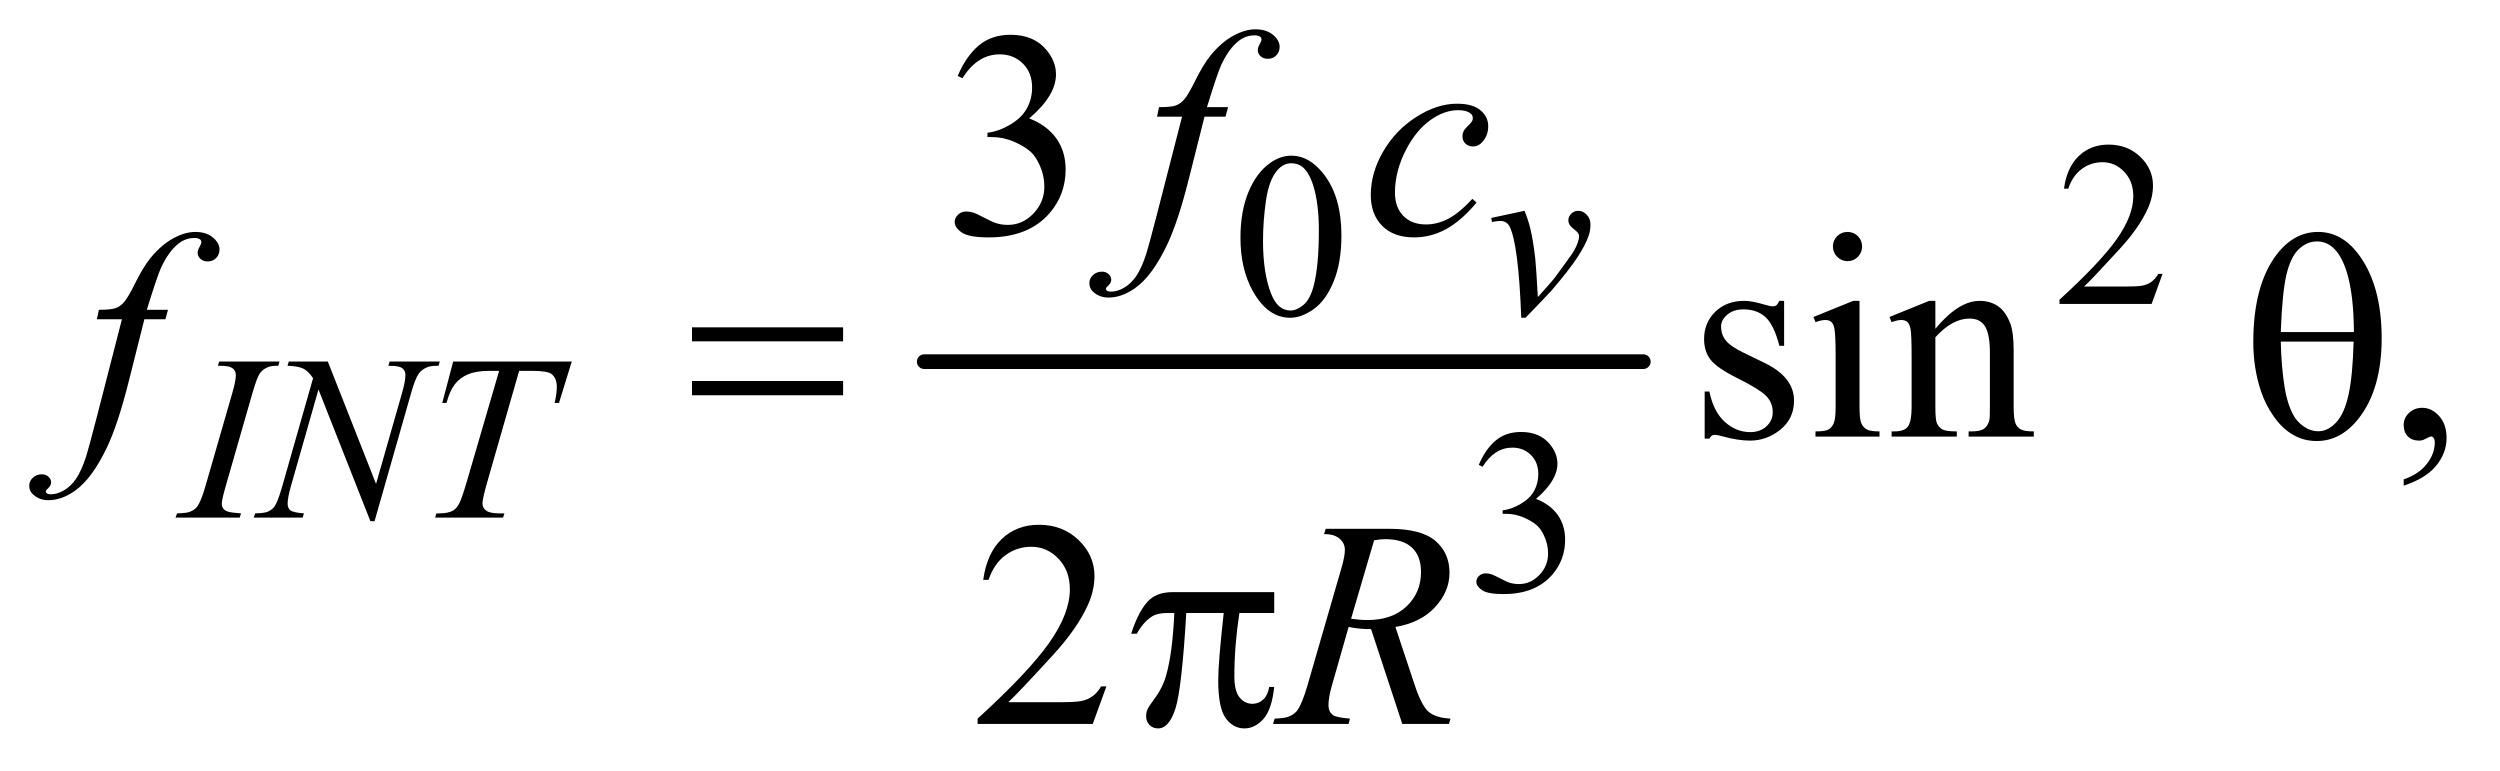
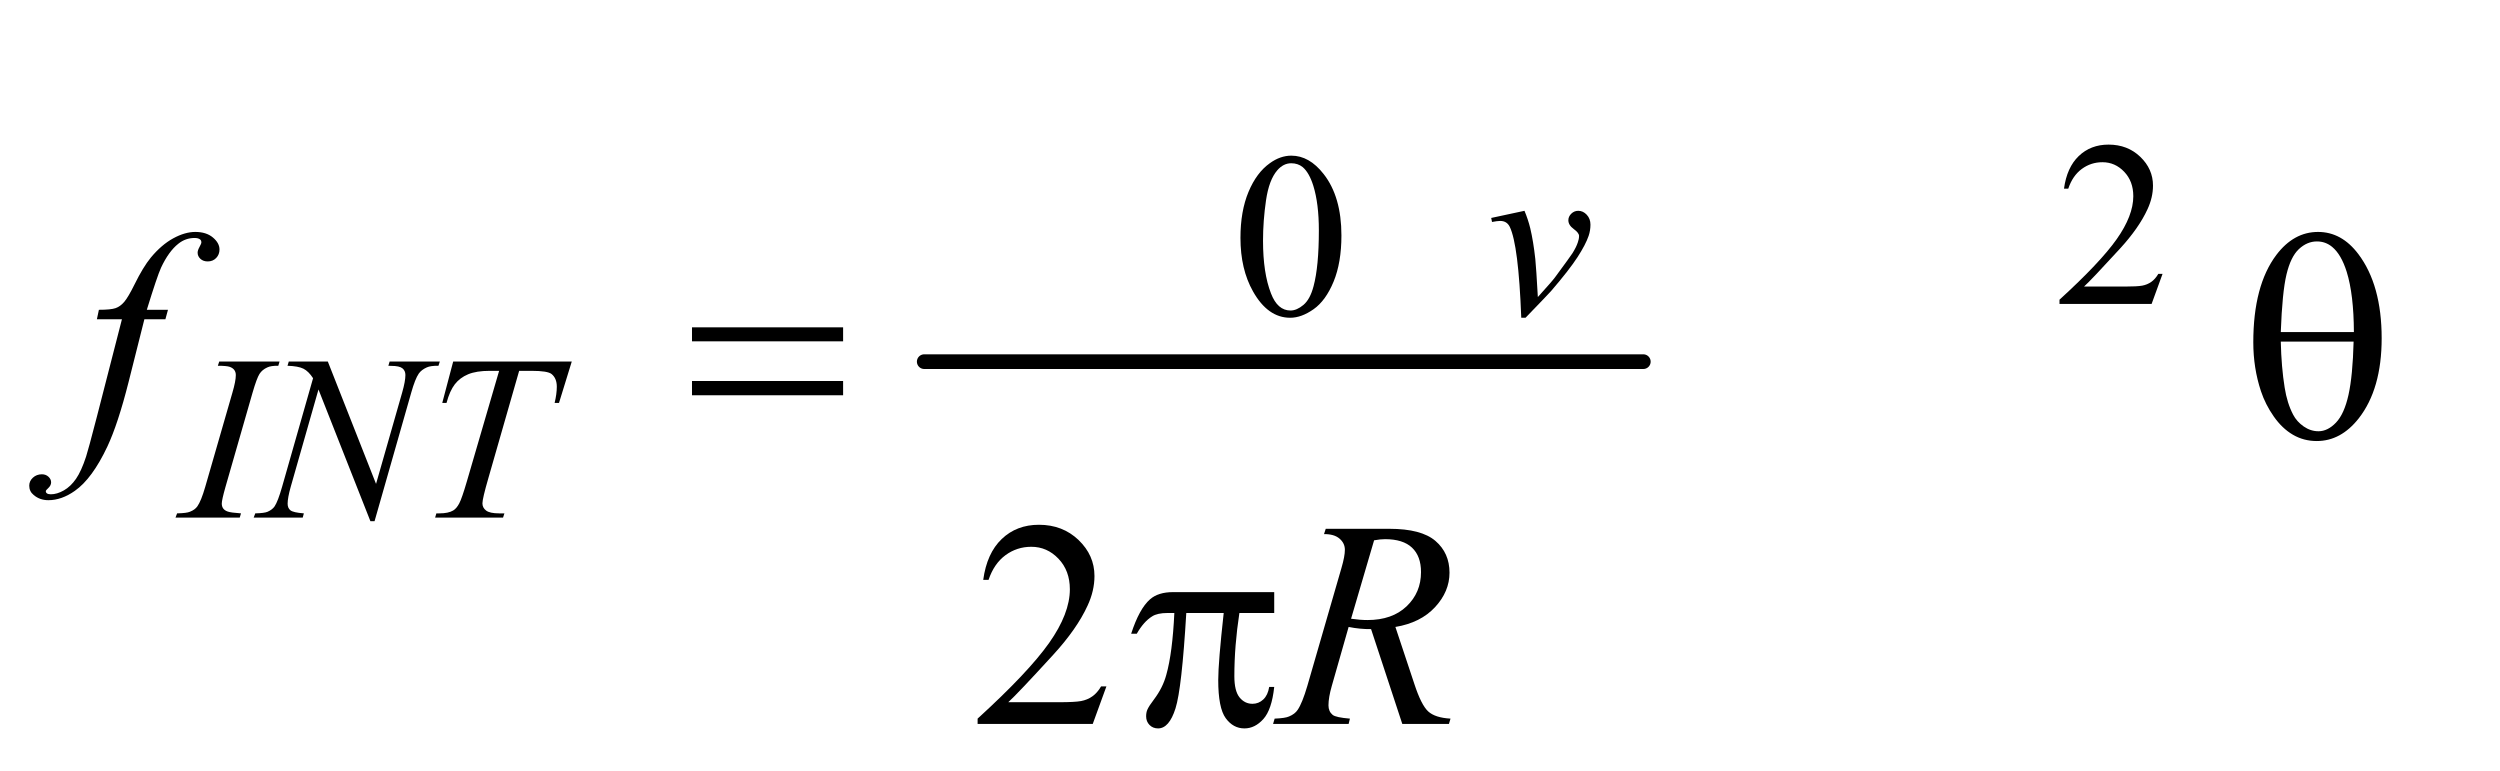
<svg xmlns="http://www.w3.org/2000/svg" stroke-dasharray="none" shape-rendering="auto" font-family="'Dialog'" text-rendering="auto" width="133" fill-opacity="1" color-interpolation="auto" color-rendering="auto" preserveAspectRatio="xMidYMid meet" font-size="12px" viewBox="0 0 133 41" fill="black" stroke="black" image-rendering="auto" stroke-miterlimit="10" stroke-linecap="square" stroke-linejoin="miter" font-style="normal" stroke-width="1" height="41" stroke-dashoffset="0" font-weight="normal" stroke-opacity="1">
  <defs id="genericDefs" />
  <g>
    <defs id="defs1">
      <clipPath clipPathUnits="userSpaceOnUse" id="clipPath1">
        <path d="M0.979 2.176 L85.127 2.176 L85.127 27.858 L0.979 27.858 L0.979 2.176 Z" />
      </clipPath>
      <clipPath clipPathUnits="userSpaceOnUse" id="clipPath2">
        <path d="M31.27 69.761 L31.27 892.895 L2719.699 892.895 L2719.699 69.761 Z" />
      </clipPath>
    </defs>
    <g stroke-width="16" transform="scale(1.576,1.576) translate(-0.979,-2.176) matrix(0.031,0,0,0.031,0,0)" stroke-linejoin="round" stroke-linecap="round">
      <line y2="464" fill="none" x1="1038" clip-path="url(#clipPath2)" x2="1821" y1="464" />
    </g>
    <g transform="matrix(0.049,0,0,0.049,-1.542,-3.43)">
      <path d="M2379.375 367.375 L2367.5 400 L2267.5 400 L2267.5 395.375 Q2311.625 355.125 2329.625 329.625 Q2347.625 304.125 2347.625 283 Q2347.625 266.875 2337.75 256.5 Q2327.875 246.125 2314.125 246.125 Q2301.625 246.125 2291.688 253.438 Q2281.75 260.75 2277 274.875 L2272.375 274.875 Q2275.5 251.75 2288.438 239.375 Q2301.375 227 2320.75 227 Q2341.375 227 2355.188 240.25 Q2369 253.5 2369 271.5 Q2369 284.375 2363 297.25 Q2353.75 317.5 2333 340.125 Q2301.875 374.125 2294.125 381.125 L2338.375 381.125 Q2351.875 381.125 2357.312 380.125 Q2362.75 379.125 2367.125 376.062 Q2371.5 373 2374.75 367.375 L2379.375 367.375 Z" stroke="none" clip-path="url(#clipPath2)" />
    </g>
    <g transform="matrix(0.049,0,0,0.049,-1.542,-3.43)">
      <path d="M1378.25 328.25 Q1378.25 299.25 1387 278.312 Q1395.75 257.375 1410.25 247.125 Q1421.5 239 1433.5 239 Q1453 239 1468.5 258.875 Q1487.875 283.5 1487.875 325.625 Q1487.875 355.125 1479.375 375.75 Q1470.875 396.375 1457.688 405.688 Q1444.5 415 1432.25 415 Q1408 415 1391.875 386.375 Q1378.25 362.25 1378.25 328.25 ZM1402.75 331.375 Q1402.75 366.375 1411.375 388.5 Q1418.5 407.125 1432.625 407.125 Q1439.375 407.125 1446.625 401.062 Q1453.875 395 1457.625 380.75 Q1463.375 359.25 1463.375 320.125 Q1463.375 291.125 1457.375 271.75 Q1452.875 257.375 1445.75 251.375 Q1440.625 247.25 1433.375 247.25 Q1424.875 247.25 1418.25 254.875 Q1409.25 265.25 1406 287.5 Q1402.75 309.75 1402.75 331.375 Z" stroke="none" clip-path="url(#clipPath2)" />
    </g>
    <g transform="matrix(0.049,0,0,0.049,-1.542,-3.43)">
-       <path d="M1637 574.75 Q1644.25 557.625 1655.312 548.312 Q1666.375 539 1682.875 539 Q1703.25 539 1714.125 552.25 Q1722.375 562.125 1722.375 573.375 Q1722.375 591.875 1699.125 611.625 Q1714.75 617.75 1722.75 629.125 Q1730.75 640.5 1730.75 655.875 Q1730.75 677.875 1716.75 694 Q1698.5 715 1663.875 715 Q1646.75 715 1640.562 710.75 Q1634.375 706.5 1634.375 701.625 Q1634.375 698 1637.312 695.25 Q1640.25 692.5 1644.375 692.5 Q1647.5 692.5 1650.75 693.5 Q1652.875 694.125 1660.375 698.062 Q1667.875 702 1670.75 702.75 Q1675.375 704.125 1680.625 704.125 Q1693.375 704.125 1702.812 694.25 Q1712.25 684.375 1712.25 670.875 Q1712.25 661 1707.875 651.625 Q1704.625 644.625 1700.75 641 Q1695.375 636 1686 631.938 Q1676.625 627.875 1666.875 627.875 L1662.875 627.875 L1662.875 624.125 Q1672.75 622.875 1682.688 617 Q1692.625 611.125 1697.125 602.875 Q1701.625 594.625 1701.625 584.75 Q1701.625 571.875 1693.562 563.938 Q1685.5 556 1673.5 556 Q1654.125 556 1641.125 576.75 L1637 574.75 Z" stroke="none" clip-path="url(#clipPath2)" />
-     </g>
+       </g>
    <g transform="matrix(0.049,0,0,0.049,-1.542,-3.43)">
-       <path d="M1071.25 152.438 Q1080.312 131.031 1094.141 119.391 Q1107.969 107.75 1128.594 107.75 Q1154.062 107.75 1167.656 124.312 Q1177.969 136.656 1177.969 150.719 Q1177.969 173.844 1148.906 198.531 Q1168.438 206.188 1178.438 220.406 Q1188.438 234.625 1188.438 253.844 Q1188.438 281.344 1170.938 301.5 Q1148.125 327.75 1104.844 327.75 Q1083.438 327.75 1075.703 322.438 Q1067.969 317.125 1067.969 311.031 Q1067.969 306.5 1071.641 303.062 Q1075.312 299.625 1080.469 299.625 Q1084.375 299.625 1088.438 300.875 Q1091.094 301.656 1100.469 306.578 Q1109.844 311.5 1113.438 312.438 Q1119.219 314.156 1125.781 314.156 Q1141.719 314.156 1153.516 301.812 Q1165.312 289.469 1165.312 272.594 Q1165.312 260.25 1159.844 248.531 Q1155.781 239.781 1150.938 235.25 Q1144.219 229 1132.5 223.922 Q1120.781 218.844 1108.594 218.844 L1103.594 218.844 L1103.594 214.156 Q1115.938 212.594 1128.359 205.25 Q1140.781 197.906 1146.406 187.594 Q1152.031 177.281 1152.031 164.938 Q1152.031 148.844 1141.953 138.922 Q1131.875 129 1116.875 129 Q1092.656 129 1076.406 154.938 L1071.25 152.438 Z" stroke="none" clip-path="url(#clipPath2)" />
-     </g>
+       </g>
    <g transform="matrix(0.049,0,0,0.049,-1.542,-3.43)">
-       <path d="M1968.5 396.656 L1968.5 445.406 L1963.344 445.406 Q1957.406 422.438 1948.109 414.156 Q1938.812 405.875 1924.438 405.875 Q1913.5 405.875 1906.781 411.656 Q1900.062 417.438 1900.062 424.469 Q1900.062 433.219 1905.062 439.469 Q1909.906 445.875 1924.75 453.062 L1947.562 464.156 Q1979.281 479.625 1979.281 504.938 Q1979.281 524.469 1964.516 536.422 Q1949.75 548.375 1931.469 548.375 Q1918.344 548.375 1901.469 543.688 Q1896.312 542.125 1893.031 542.125 Q1889.438 542.125 1887.406 546.188 L1882.25 546.188 L1882.25 495.094 L1887.406 495.094 Q1891.781 516.969 1904.125 528.062 Q1916.469 539.156 1931.781 539.156 Q1942.562 539.156 1949.359 532.828 Q1956.156 526.5 1956.156 517.594 Q1956.156 506.812 1948.578 499.469 Q1941 492.125 1918.344 480.875 Q1895.688 469.625 1888.656 460.562 Q1881.625 451.656 1881.625 438.062 Q1881.625 420.406 1893.734 408.531 Q1905.844 396.656 1925.062 396.656 Q1933.5 396.656 1945.531 400.25 Q1953.5 402.594 1956.156 402.594 Q1958.656 402.594 1960.062 401.5 Q1961.469 400.406 1963.344 396.656 L1968.5 396.656 ZM2037.406 321.812 Q2043.969 321.812 2048.578 326.422 Q2053.188 331.031 2053.188 337.594 Q2053.188 344.156 2048.578 348.844 Q2043.969 353.531 2037.406 353.531 Q2030.844 353.531 2026.156 348.844 Q2021.469 344.156 2021.469 337.594 Q2021.469 331.031 2026.078 326.422 Q2030.688 321.812 2037.406 321.812 ZM2050.375 396.656 L2050.375 511.656 Q2050.375 525.094 2052.328 529.547 Q2054.281 534 2058.109 536.188 Q2061.938 538.375 2072.094 538.375 L2072.094 544 L2002.562 544 L2002.562 538.375 Q2013.031 538.375 2016.625 536.344 Q2020.219 534.312 2022.328 529.625 Q2024.438 524.938 2024.438 511.656 L2024.438 456.5 Q2024.438 433.219 2023.031 426.344 Q2021.938 421.344 2019.594 419.391 Q2017.25 417.438 2013.188 417.438 Q2008.812 417.438 2002.562 419.781 L2000.375 414.156 L2043.5 396.656 L2050.375 396.656 ZM2132.719 426.969 Q2157.875 396.656 2180.688 396.656 Q2192.406 396.656 2200.844 402.516 Q2209.281 408.375 2214.281 421.812 Q2217.719 431.188 2217.719 450.562 L2217.719 511.656 Q2217.719 525.25 2219.906 530.094 Q2221.625 534 2225.453 536.188 Q2229.281 538.375 2239.594 538.375 L2239.594 544 L2168.812 544 L2168.812 538.375 L2171.781 538.375 Q2181.781 538.375 2185.766 535.328 Q2189.75 532.281 2191.312 526.344 Q2191.938 524 2191.938 511.656 L2191.938 453.062 Q2191.938 433.531 2186.859 424.703 Q2181.781 415.875 2169.75 415.875 Q2151.156 415.875 2132.719 436.188 L2132.719 511.656 Q2132.719 526.188 2134.438 529.625 Q2136.625 534.156 2140.453 536.266 Q2144.281 538.375 2156 538.375 L2156 544 L2085.219 544 L2085.219 538.375 L2088.344 538.375 Q2099.281 538.375 2103.109 532.828 Q2106.938 527.281 2106.938 511.656 L2106.938 458.531 Q2106.938 432.75 2105.766 427.125 Q2104.594 421.5 2102.172 419.469 Q2099.75 417.438 2095.688 417.438 Q2091.312 417.438 2085.219 419.781 L2082.875 414.156 L2126 396.656 L2132.719 396.656 L2132.719 426.969 ZM2641.188 597.281 L2641.188 590.406 Q2657.281 585.094 2666.109 573.922 Q2674.938 562.75 2674.938 550.25 Q2674.938 547.281 2673.531 545.25 Q2672.438 543.844 2671.344 543.844 Q2669.625 543.844 2663.844 546.969 Q2661.031 548.375 2657.906 548.375 Q2650.25 548.375 2645.719 543.844 Q2641.188 539.312 2641.188 531.344 Q2641.188 523.688 2647.047 518.219 Q2652.906 512.75 2661.344 512.75 Q2671.656 512.75 2679.703 521.734 Q2687.75 530.719 2687.75 545.562 Q2687.75 561.656 2676.578 575.484 Q2665.406 589.312 2641.188 597.281 Z" stroke="none" clip-path="url(#clipPath2)" />
-     </g>
+       </g>
    <g transform="matrix(0.049,0,0,0.049,-1.542,-3.43)">
      <path d="M1232.719 815.219 L1217.875 856 L1092.875 856 L1092.875 850.219 Q1148.031 799.906 1170.531 768.031 Q1193.031 736.156 1193.031 709.75 Q1193.031 689.594 1180.688 676.625 Q1168.344 663.656 1151.156 663.656 Q1135.531 663.656 1123.109 672.797 Q1110.688 681.938 1104.75 699.594 L1098.969 699.594 Q1102.875 670.688 1119.047 655.219 Q1135.219 639.75 1159.438 639.75 Q1185.219 639.75 1202.484 656.312 Q1219.75 672.875 1219.75 695.375 Q1219.75 711.469 1212.25 727.562 Q1200.688 752.875 1174.75 781.156 Q1135.844 823.656 1126.156 832.406 L1181.469 832.406 Q1198.344 832.406 1205.141 831.156 Q1211.938 829.906 1217.406 826.078 Q1222.875 822.25 1226.938 815.219 L1232.719 815.219 Z" stroke="none" clip-path="url(#clipPath2)" />
    </g>
    <g transform="matrix(0.049,0,0,0.049,-1.542,-3.43)">
      <path d="M1650.5 306.625 L1686.625 298.875 Q1690.5 308.125 1692.875 317.75 Q1696.25 331.875 1698.375 351.25 Q1699.375 361 1701.125 392.5 Q1716.75 375.25 1719.75 371.125 Q1736.25 348.75 1738.75 344.875 Q1742.875 338.25 1744.5 333.25 Q1745.875 329.5 1745.875 326.125 Q1745.875 322.875 1740.062 318.625 Q1734.25 314.375 1734.25 309.125 Q1734.25 305.125 1737.438 302 Q1740.625 298.875 1745 298.875 Q1750.25 298.875 1754.25 303.188 Q1758.25 307.5 1758.25 313.875 Q1758.25 320.25 1756.25 326.125 Q1753 335.625 1744.125 349.312 Q1735.25 363 1715.5 386 Q1713 388.875 1687.75 415 L1683.125 415 Q1680.125 335.875 1670.625 316.25 Q1667.5 309.875 1660.25 309.875 Q1657.125 309.875 1651.375 311 L1650.5 306.625 Z" stroke="none" clip-path="url(#clipPath2)" />
    </g>
    <g transform="matrix(0.049,0,0,0.049,-1.542,-3.43)">
      <path d="M293.125 627.375 L291.75 632 L222 632 L223.75 627.375 Q234.25 627.125 237.625 625.625 Q243.125 623.5 245.75 619.75 Q249.875 613.875 254.25 598.75 L283.75 496.5 Q287.5 483.75 287.5 477.25 Q287.5 474 285.875 471.75 Q284.25 469.5 280.938 468.312 Q277.625 467.125 268 467.125 L269.5 462.5 L335 462.5 L333.625 467.125 Q325.625 467 321.75 468.875 Q316.125 471.375 313.188 476 Q310.25 480.625 305.625 496.5 L276.25 598.75 Q272.25 612.875 272.25 616.75 Q272.25 619.875 273.812 622.062 Q275.375 624.25 278.812 625.438 Q282.25 626.625 293.125 627.375 ZM387.375 462.5 L439.75 595.375 L468.125 496.125 Q471.625 483.875 471.625 477.125 Q471.625 472.5 468.375 469.875 Q465.125 467.25 456.25 467.25 Q454.75 467.25 453.125 467.125 L454.5 462.5 L509 462.5 L507.5 467.125 Q499 467 494.875 468.875 Q489 471.5 486.125 475.625 Q482.125 481.5 478 496.125 L438.125 635.875 L433.625 635.875 L377.25 492.875 L347.125 598.5 Q343.75 610.5 343.75 616.875 Q343.75 621.625 346.812 624.062 Q349.875 626.5 361.375 627.375 L360.125 632 L306.875 632 L308.625 627.375 Q318.625 627.125 322 625.625 Q327.125 623.375 329.625 619.75 Q333.25 614.25 337.75 598.5 L371.375 480.625 Q366.5 473.125 360.938 470.312 Q355.375 467.5 343.625 467.125 L345 462.5 L387.375 462.5 ZM523.5 462.5 L652.25 462.5 L638.375 507.5 L633.625 507.5 Q636 497.625 636 489.875 Q636 480.75 630.375 476.125 Q626.125 472.625 608.5 472.625 L595.125 472.625 L561.625 589.375 Q555.25 611.375 555.25 616.5 Q555.25 621.25 559.25 624.312 Q563.25 627.375 573.375 627.375 L579.125 627.375 L577.625 632 L503.875 632 L505.25 627.375 L508.5 627.375 Q518.25 627.375 523.5 624.25 Q527.125 622.125 530.062 616.562 Q533 611 538.25 593 L573.375 472.625 L563.25 472.625 Q548.625 472.625 539.688 476.375 Q530.75 480.125 525.25 487.25 Q519.75 494.375 516.25 507.5 L511.625 507.5 L523.5 462.5 Z" stroke="none" clip-path="url(#clipPath2)" />
    </g>
    <g transform="matrix(0.049,0,0,0.049,-1.542,-3.43)">
-       <path d="M1364.844 186.344 L1362.031 196.656 L1339.219 196.656 L1322.031 264.938 Q1310.625 310.094 1299.062 334.781 Q1282.656 369.625 1263.75 382.906 Q1249.375 393.062 1235 393.062 Q1225.625 393.062 1219.062 387.438 Q1214.219 383.531 1214.219 377.281 Q1214.219 372.281 1218.203 368.609 Q1222.188 364.938 1227.969 364.938 Q1232.188 364.938 1235.078 367.594 Q1237.969 370.25 1237.969 373.688 Q1237.969 377.125 1234.688 380.094 Q1232.188 382.281 1232.188 383.375 Q1232.188 384.781 1233.281 385.562 Q1234.688 386.656 1237.656 386.656 Q1244.375 386.656 1251.797 382.438 Q1259.219 378.219 1265 369.859 Q1270.781 361.5 1275.938 345.719 Q1278.125 339.156 1287.656 302.438 L1314.844 196.656 L1287.656 196.656 L1289.844 186.344 Q1302.812 186.344 1307.969 184.547 Q1313.125 182.75 1317.422 177.672 Q1321.719 172.594 1328.594 158.688 Q1337.812 139.938 1346.25 129.625 Q1357.812 115.719 1370.547 108.766 Q1383.281 101.812 1394.531 101.812 Q1406.406 101.812 1413.594 107.828 Q1420.781 113.844 1420.781 120.875 Q1420.781 126.344 1417.188 130.094 Q1413.594 133.844 1407.969 133.844 Q1403.125 133.844 1400.078 131.031 Q1397.031 128.219 1397.031 124.312 Q1397.031 121.812 1399.062 118.141 Q1401.094 114.469 1401.094 113.219 Q1401.094 111.031 1399.688 109.938 Q1397.656 108.375 1393.75 108.375 Q1383.906 108.375 1376.094 114.625 Q1365.625 122.906 1357.344 140.562 Q1353.125 149.781 1341.875 186.344 L1364.844 186.344 ZM1634.594 289.938 Q1618.344 309.469 1601.781 318.609 Q1585.219 327.75 1566.781 327.75 Q1544.594 327.75 1532.172 315.25 Q1519.75 302.75 1519.75 281.656 Q1519.75 257.75 1533.109 234.625 Q1546.469 211.5 1569.047 197.047 Q1591.625 182.594 1613.344 182.594 Q1630.375 182.594 1638.812 189.703 Q1647.25 196.812 1647.25 207.125 Q1647.25 216.812 1641.312 223.688 Q1636.938 229 1630.531 229 Q1625.688 229 1622.484 225.875 Q1619.281 222.75 1619.281 218.062 Q1619.281 215.094 1620.453 212.594 Q1621.625 210.094 1625.297 206.578 Q1628.969 203.062 1629.75 201.5 Q1630.531 199.938 1630.531 198.219 Q1630.531 194.938 1627.562 192.75 Q1623.031 189.625 1614.75 189.625 Q1599.438 189.625 1584.438 200.406 Q1569.438 211.188 1558.812 231.031 Q1546 255.094 1546 279.156 Q1546 295.094 1555.062 304.391 Q1564.125 313.688 1579.75 313.688 Q1591.781 313.688 1603.578 307.672 Q1615.375 301.656 1630.062 285.875 L1634.594 289.938 Z" stroke="none" clip-path="url(#clipPath2)" />
-     </g>
+       </g>
    <g transform="matrix(0.049,0,0,0.049,-1.542,-3.43)">
      <path d="M213.844 406.344 L211.031 416.656 L188.219 416.656 L171.031 484.938 Q159.625 530.094 148.062 554.781 Q131.656 589.625 112.75 602.906 Q98.375 613.062 84 613.062 Q74.625 613.062 68.062 607.438 Q63.219 603.531 63.219 597.281 Q63.219 592.281 67.203 588.609 Q71.188 584.938 76.969 584.938 Q81.188 584.938 84.078 587.594 Q86.969 590.25 86.969 593.688 Q86.969 597.125 83.688 600.094 Q81.188 602.281 81.188 603.375 Q81.188 604.781 82.281 605.562 Q83.688 606.656 86.656 606.656 Q93.375 606.656 100.797 602.438 Q108.219 598.219 114 589.859 Q119.781 581.5 124.938 565.719 Q127.125 559.156 136.656 522.438 L163.844 416.656 L136.656 416.656 L138.844 406.344 Q151.812 406.344 156.969 404.547 Q162.125 402.75 166.422 397.672 Q170.719 392.594 177.594 378.688 Q186.812 359.938 195.25 349.625 Q206.812 335.719 219.547 328.766 Q232.281 321.812 243.531 321.812 Q255.406 321.812 262.594 327.828 Q269.781 333.844 269.781 340.875 Q269.781 346.344 266.188 350.094 Q262.594 353.844 256.969 353.844 Q252.125 353.844 249.078 351.031 Q246.031 348.219 246.031 344.312 Q246.031 341.812 248.062 338.141 Q250.094 334.469 250.094 333.219 Q250.094 331.031 248.688 329.938 Q246.656 328.375 242.75 328.375 Q232.906 328.375 225.094 334.625 Q214.625 342.906 206.344 360.562 Q202.125 369.781 190.875 406.344 L213.844 406.344 Z" stroke="none" clip-path="url(#clipPath2)" />
    </g>
    <g transform="matrix(0.049,0,0,0.049,-1.542,-3.43)">
      <path d="M1553.969 856 L1520.062 753.031 Q1508.188 753.188 1495.688 750.688 L1477.406 814.75 Q1473.812 827.25 1473.812 835.844 Q1473.812 842.406 1478.344 846.156 Q1481.781 848.969 1497.094 850.219 L1495.688 856 L1413.656 856 L1415.375 850.219 Q1426.938 849.75 1431 847.875 Q1437.406 845.219 1440.375 840.688 Q1445.375 833.344 1450.844 814.75 L1487.875 686.781 Q1491.625 673.969 1491.625 666.938 Q1491.625 659.75 1485.766 654.75 Q1479.906 649.75 1468.969 649.906 L1470.844 644.125 L1539.906 644.125 Q1574.594 644.125 1589.906 657.25 Q1605.219 670.375 1605.219 691.781 Q1605.219 712.25 1589.516 729.203 Q1573.812 746.156 1546.469 750.688 L1567.094 812.719 Q1574.594 835.531 1582.094 842.406 Q1589.594 849.281 1606.312 850.219 L1604.594 856 L1553.969 856 ZM1498.344 741.781 Q1508.344 743.188 1516.156 743.188 Q1543.031 743.188 1558.656 728.266 Q1574.281 713.344 1574.281 691.156 Q1574.281 673.812 1564.516 664.594 Q1554.75 655.375 1535.219 655.375 Q1530.219 655.375 1523.344 656.625 L1498.344 741.781 Z" stroke="none" clip-path="url(#clipPath2)" />
    </g>
    <g transform="matrix(0.049,0,0,0.049,-1.542,-3.43)">
      <path d="M782.781 425.406 L946.844 425.406 L946.844 440.562 L782.781 440.562 L782.781 425.406 ZM782.781 483.688 L946.844 483.688 L946.844 499.156 L782.781 499.156 L782.781 483.688 ZM2477.906 441.656 Q2477.906 380.094 2502.906 346.812 Q2521.812 321.812 2548.219 321.812 Q2573.844 321.812 2591.969 345.875 Q2617.281 379.469 2617.281 437.281 Q2617.281 492.281 2592.438 524.156 Q2573.062 548.844 2546.812 548.844 Q2532.594 548.844 2520.875 541.969 Q2509.156 535.094 2500.094 522.125 Q2491.031 509.156 2486.188 494.625 Q2477.906 469.625 2477.906 441.656 ZM2587.125 430.562 Q2586.969 389.781 2579.312 365.094 Q2573.375 346.188 2563.531 338.062 Q2556.344 332.125 2546.969 332.125 Q2536.344 332.125 2527.438 340.406 Q2518.531 348.688 2513.922 368.062 Q2509.312 387.438 2507.75 430.562 L2587.125 430.562 ZM2507.75 440.875 Q2508.375 468.688 2511.969 490.875 Q2514.625 507.75 2521.188 520.25 Q2525.094 527.75 2532.594 532.984 Q2540.094 538.219 2548.688 538.219 Q2558.688 538.219 2567.672 528.844 Q2576.656 519.469 2581.266 498.688 Q2585.875 477.906 2586.812 440.875 L2507.75 440.875 Z" stroke="none" clip-path="url(#clipPath2)" />
    </g>
    <g transform="matrix(0.049,0,0,0.049,-1.542,-3.43)">
      <path d="M1414.906 712.875 L1414.906 735.531 L1377.094 735.531 Q1371.625 771.312 1371.625 804.125 Q1371.625 820.219 1377.25 827.172 Q1382.875 834.125 1391.312 834.125 Q1398.031 834.125 1403.031 829.438 Q1408.031 824.75 1409.438 815.844 L1414.906 815.844 Q1412.25 840.531 1403.109 850.688 Q1393.969 860.844 1382.562 860.844 Q1370.375 860.844 1362.25 849.75 Q1354.125 838.656 1354.125 808.344 Q1354.125 789.281 1360.062 735.531 L1319.438 735.531 Q1314.594 817.406 1307.719 839.125 Q1300.844 860.844 1288.812 860.844 Q1283.188 860.844 1279.516 857.094 Q1275.844 853.344 1275.844 847.719 Q1275.844 843.656 1277.094 840.688 Q1278.812 836.625 1284.438 829.281 Q1293.969 816.625 1297.719 802.719 Q1304.438 778.969 1306.469 735.531 L1299.281 735.531 Q1287.875 735.531 1282.25 739.281 Q1273.188 744.906 1265.688 758.031 L1259.594 758.031 Q1268.344 731 1280.062 720.688 Q1288.969 712.875 1305.062 712.875 L1414.906 712.875 Z" stroke="none" clip-path="url(#clipPath2)" />
    </g>
  </g>
</svg>